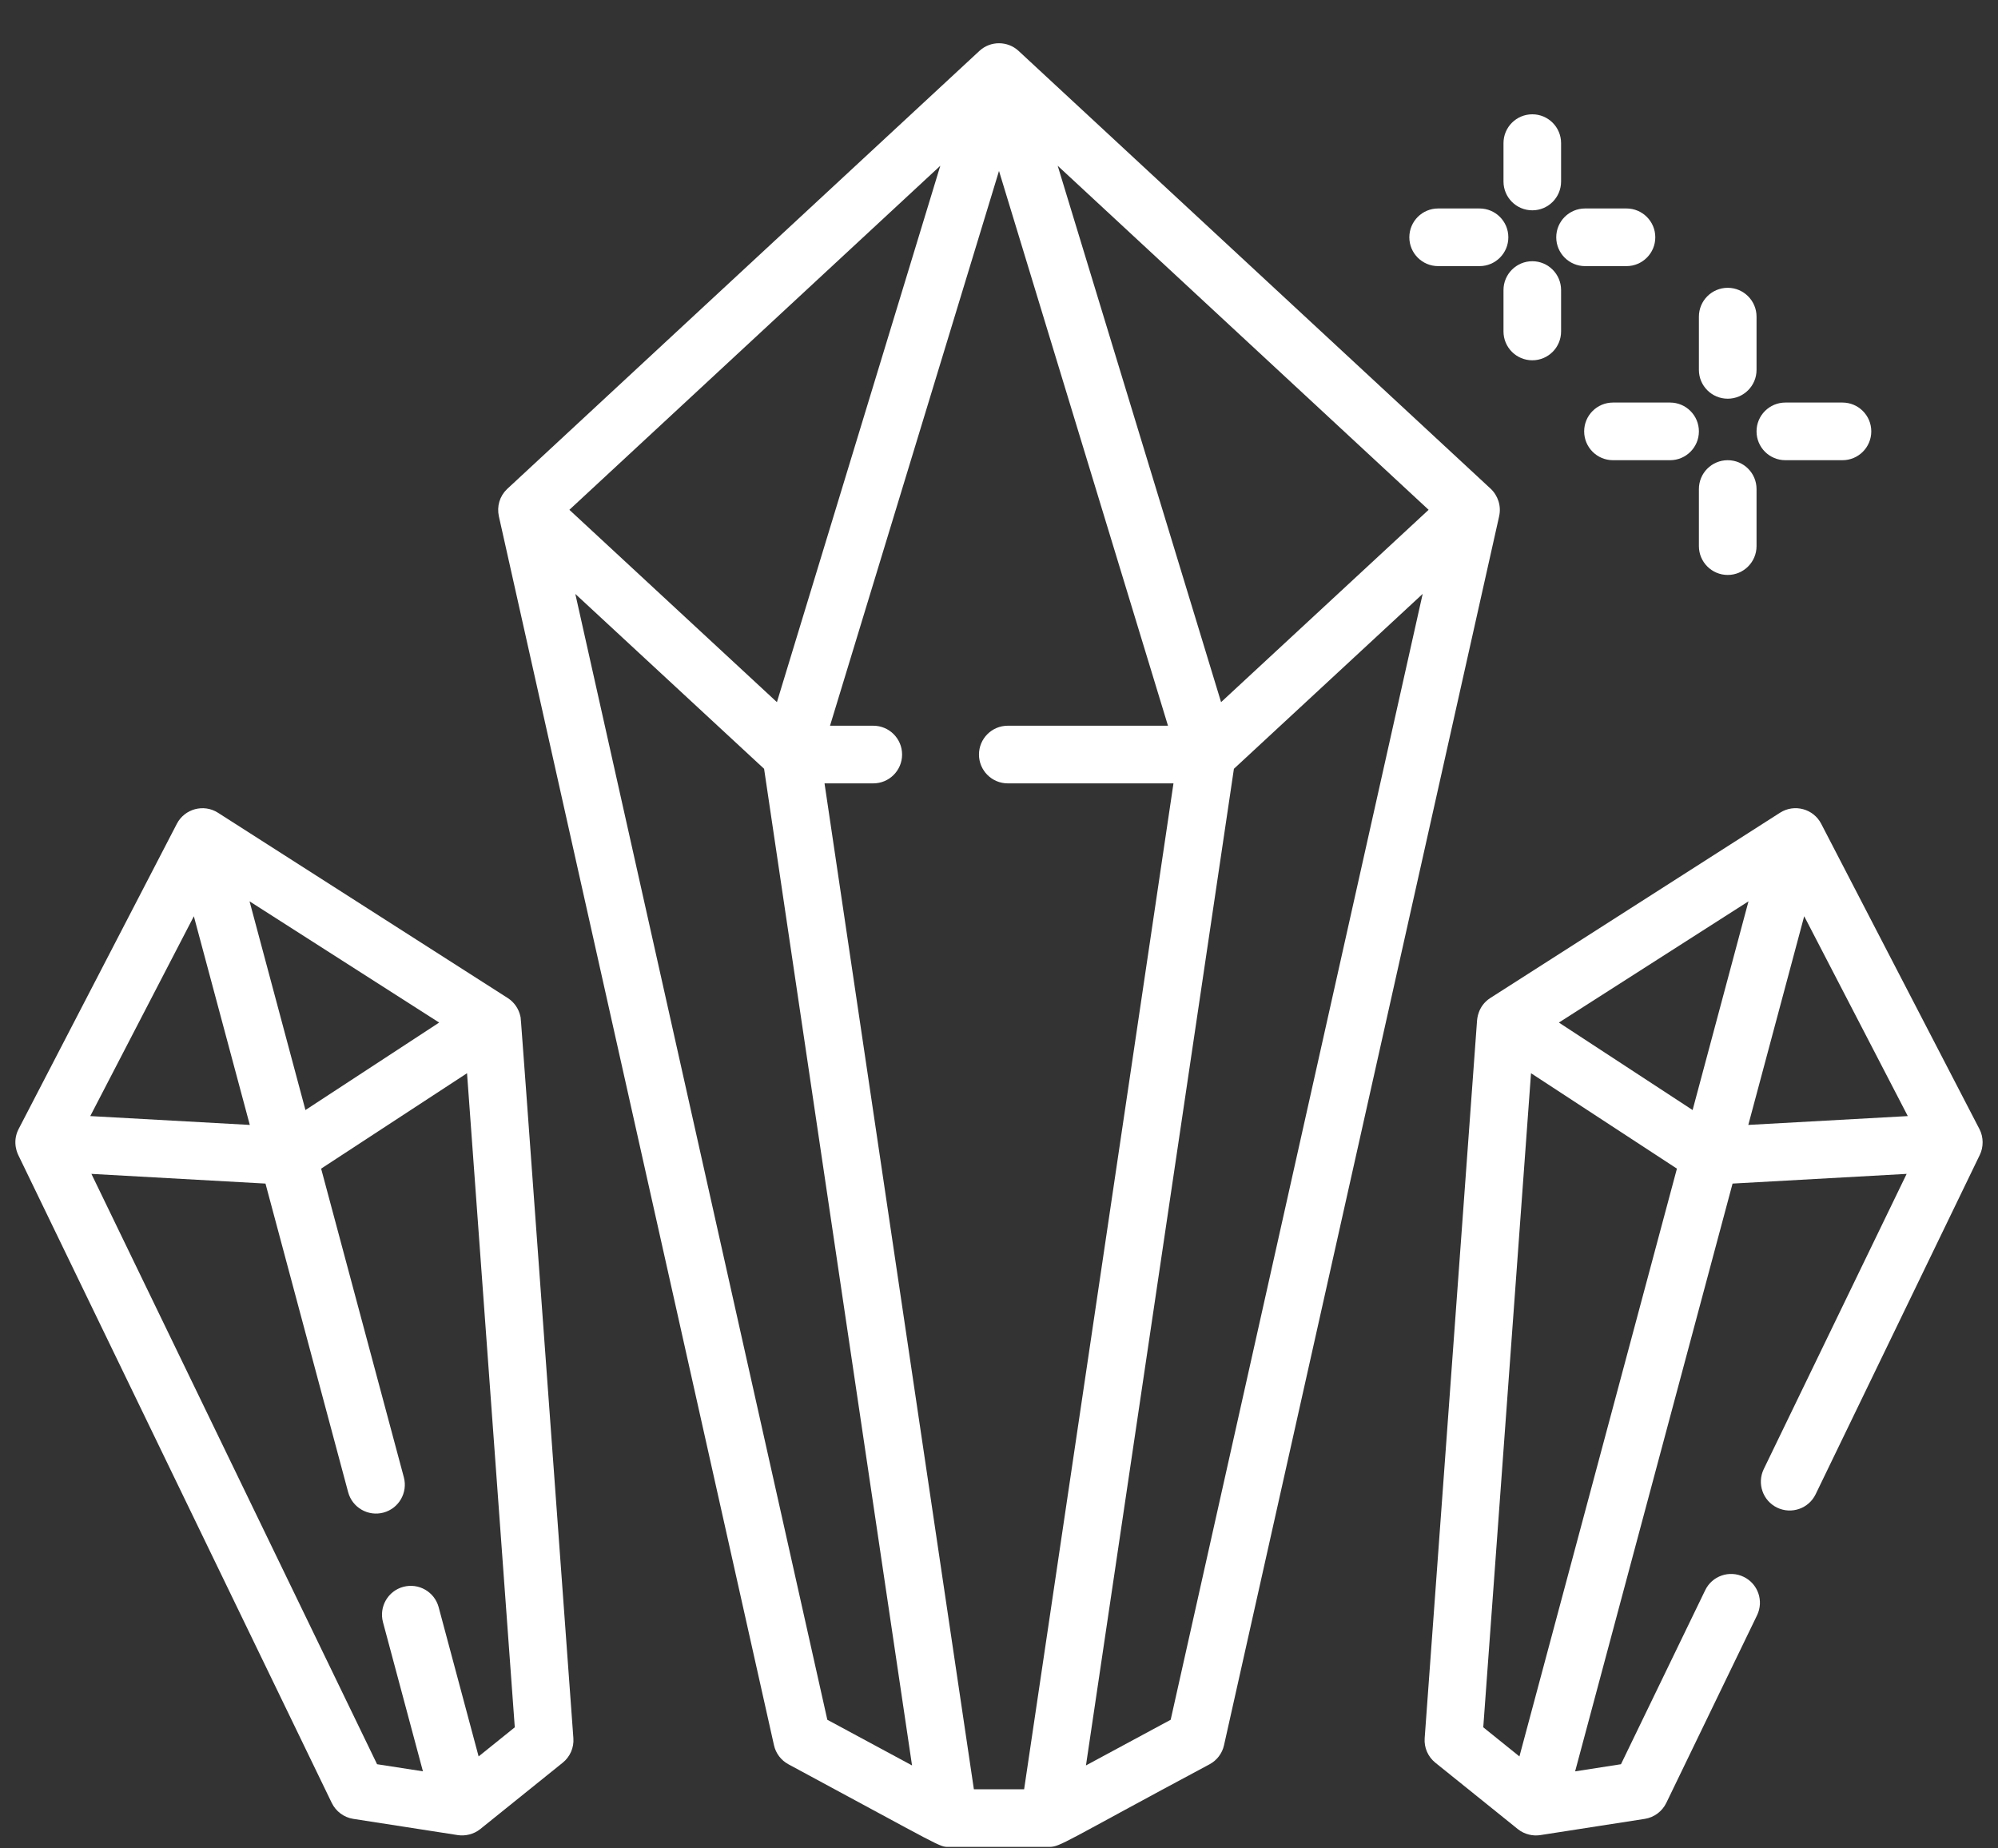
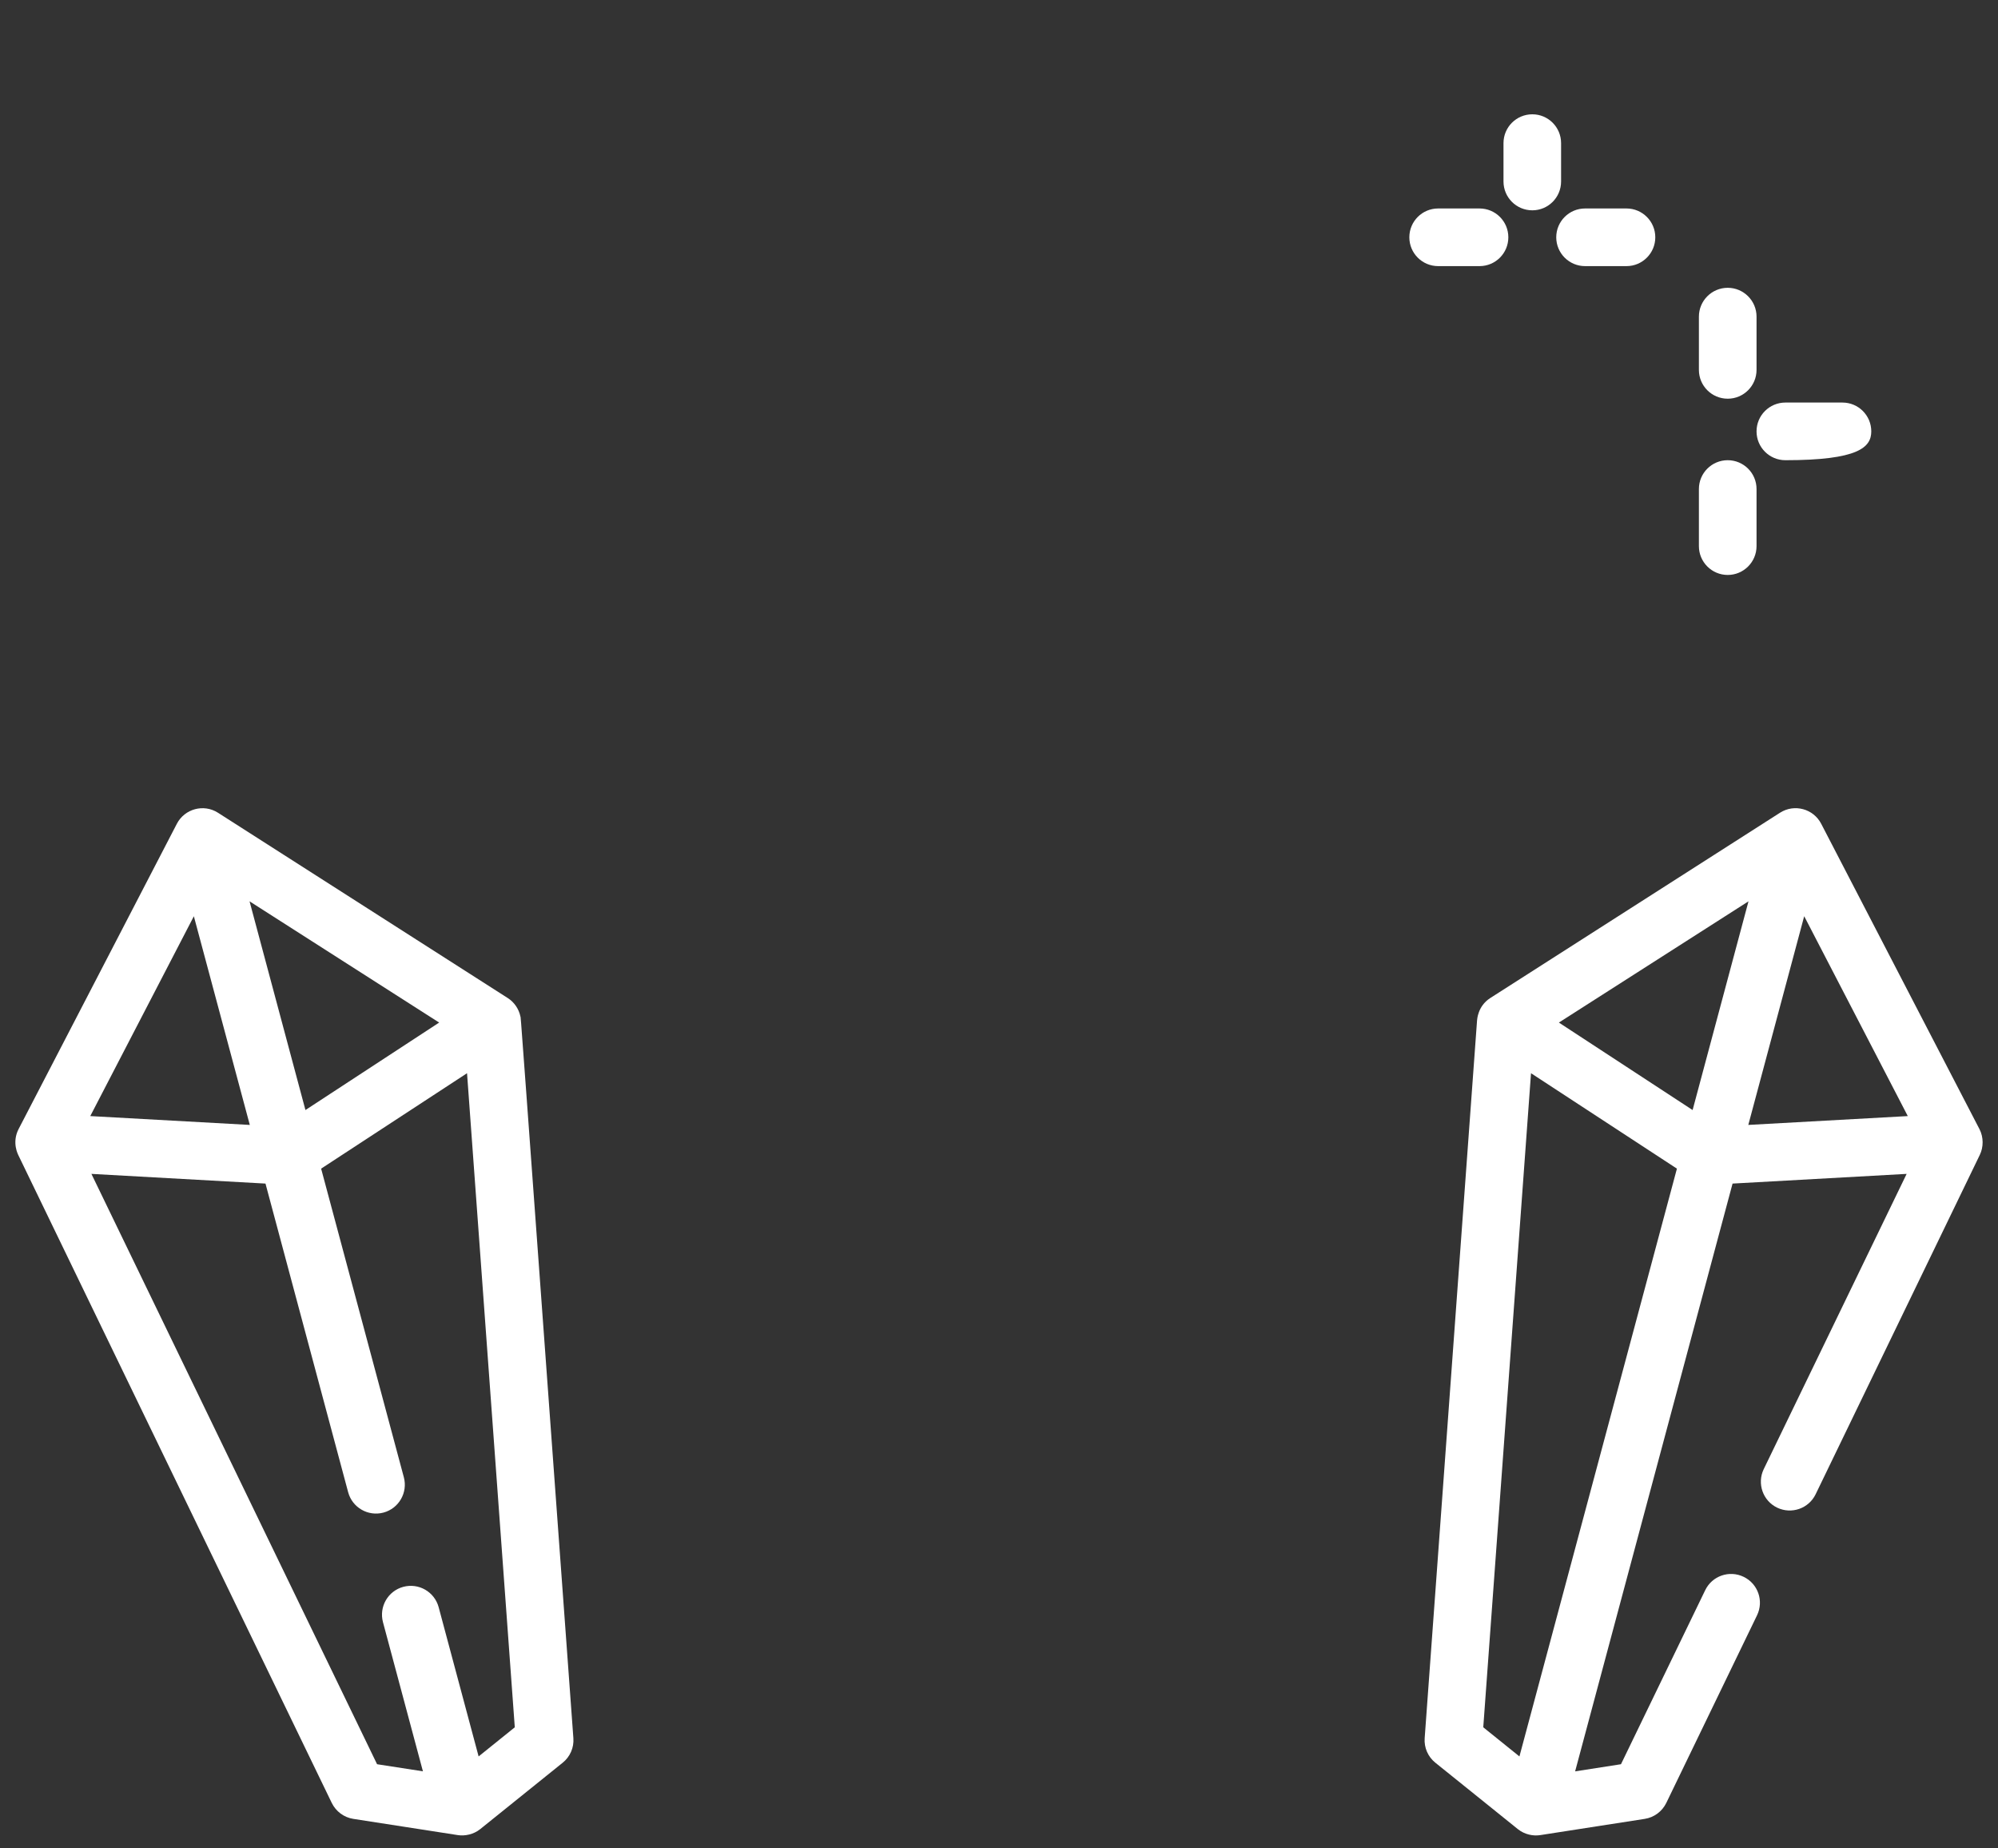
<svg xmlns="http://www.w3.org/2000/svg" width="40" height="37" viewBox="0 0 40 37" fill="none">
  <rect x="0" y="0" width="40" height="37" fill="#333333" stroke="none" />
  <path d="M39.629 22.602L36.46 16.489C36.305 16.19 35.924 16.085 35.637 16.268C35.434 16.398 29.888 19.944 29.832 19.98C29.58 20.144 29.574 20.414 29.571 20.422L28.522 34.794C28.508 34.983 28.588 35.166 28.736 35.285C28.744 35.291 30.395 36.62 30.387 36.614C30.522 36.722 30.694 36.758 30.843 36.733L32.928 36.409C33.115 36.38 33.276 36.26 33.359 36.09L35.176 32.334C35.315 32.047 35.195 31.702 34.908 31.564C34.621 31.425 34.276 31.545 34.138 31.832L32.452 35.315L31.534 35.458L34.686 23.692L38.171 23.498L35.31 29.408C35.172 29.695 35.291 30.04 35.578 30.179C35.865 30.317 36.21 30.198 36.349 29.911C36.354 29.9 39.641 23.108 39.636 23.117C39.711 22.963 39.713 22.764 39.629 22.602ZM33.886 22.22L31.209 20.469L35.005 18.042L33.886 22.22ZM30.651 21.483L33.572 23.393L30.419 35.159L29.695 34.576L30.651 21.483ZM36.12 18.34L38.194 22.341L35.001 22.518L36.12 18.34Z" fill="white" />
-   <path d="M30.012 10.336L30.013 10.331C30.059 10.127 29.987 9.917 29.842 9.782L20.392 1.019C20.173 0.816 19.83 0.813 19.608 1.019C17.41 3.057 10.191 9.75 10.149 9.792C10.004 9.932 9.943 10.134 9.988 10.338L15.495 34.934C15.531 35.097 15.637 35.237 15.784 35.316C18.924 37.006 18.798 36.97 18.999 36.97H21.001C21.231 36.97 21.276 36.888 24.216 35.316C24.363 35.237 24.469 35.097 24.505 34.934L30.012 10.338C30.012 10.337 30.012 10.336 30.012 10.336ZM24.446 14.055L21.175 3.318L28.601 10.205L24.446 14.055ZM15.554 14.055L11.399 10.205L18.825 3.318L15.554 14.055ZM11.518 11.889L15.297 15.389L18.259 35.339L16.563 34.425L11.518 11.889ZM19.497 35.816L16.507 15.681H17.483C17.802 15.681 18.06 15.422 18.06 15.104C18.06 14.785 17.802 14.527 17.483 14.527H16.617L20 3.422L23.383 14.527H20.176C19.857 14.527 19.599 14.785 19.599 15.104C19.599 15.422 19.857 15.681 20.176 15.681H23.493L20.503 35.816H19.497ZM23.437 34.425L21.741 35.339L24.703 15.389L28.482 11.888L23.437 34.425Z" fill="white" />
  <path d="M10.419 20.349C10.388 20.196 10.294 20.06 10.165 19.978L4.364 16.269C4.077 16.085 3.696 16.191 3.541 16.489C3.537 16.497 0.367 22.612 0.371 22.603C0.233 22.874 0.363 23.111 0.365 23.119L6.642 36.09C6.725 36.26 6.886 36.38 7.073 36.409C7.09 36.411 9.173 36.735 9.166 36.734C9.311 36.756 9.483 36.719 9.614 36.614C9.686 36.557 11.258 35.292 11.265 35.285C11.413 35.166 11.493 34.983 11.479 34.794C10.366 19.545 10.431 20.408 10.419 20.349ZM3.881 18.341L5.001 22.518L1.807 22.341L3.881 18.341ZM4.996 18.042L8.792 20.469L6.115 22.22L4.996 18.042ZM9.582 35.159L8.782 32.172C8.699 31.864 8.383 31.682 8.075 31.764C7.767 31.846 7.585 32.163 7.667 32.471L8.467 35.457L7.549 35.315L1.83 23.498L5.315 23.692L6.97 29.87C7.053 30.178 7.369 30.36 7.677 30.278C7.985 30.195 8.167 29.879 8.085 29.571L6.429 23.393L9.35 21.483L10.306 34.576L9.582 35.159Z" fill="white" />
-   <path d="M35.743 9.212H36.886C37.205 9.212 37.463 8.954 37.463 8.635C37.463 8.316 37.205 8.058 36.886 8.058H35.743C35.424 8.058 35.166 8.316 35.166 8.635C35.166 8.954 35.424 9.212 35.743 9.212Z" fill="white" />
-   <path d="M31.715 8.635C31.715 8.954 31.973 9.212 32.292 9.212H33.435C33.753 9.212 34.012 8.954 34.012 8.635C34.012 8.316 33.753 8.058 33.435 8.058H32.292C31.973 8.058 31.715 8.316 31.715 8.635Z" fill="white" />
+   <path d="M35.743 9.212C37.205 9.212 37.463 8.954 37.463 8.635C37.463 8.316 37.205 8.058 36.886 8.058H35.743C35.424 8.058 35.166 8.316 35.166 8.635C35.166 8.954 35.424 9.212 35.743 9.212Z" fill="white" />
  <path d="M34.589 9.212C34.27 9.212 34.012 9.47 34.012 9.789V10.932C34.012 11.25 34.27 11.509 34.589 11.509C34.907 11.509 35.166 11.25 35.166 10.932V9.789C35.166 9.47 34.907 9.212 34.589 9.212Z" fill="white" />
  <path d="M34.589 7.981C34.907 7.981 35.166 7.723 35.166 7.404V6.338C35.166 6.02 34.907 5.761 34.589 5.761C34.27 5.761 34.012 6.02 34.012 6.338V7.404C34.012 7.723 34.27 7.981 34.589 7.981Z" fill="white" />
  <path d="M28.792 5.327H29.62C29.939 5.327 30.197 5.069 30.197 4.75C30.197 4.431 29.939 4.173 29.62 4.173H28.792C28.473 4.173 28.215 4.431 28.215 4.75C28.215 5.069 28.473 5.327 28.792 5.327Z" fill="white" />
  <path d="M31.733 5.327H32.562C32.88 5.327 33.139 5.069 33.139 4.75C33.139 4.431 32.88 4.173 32.562 4.173H31.733C31.415 4.173 31.156 4.431 31.156 4.75C31.156 5.069 31.415 5.327 31.733 5.327Z" fill="white" />
-   <path d="M30.677 5.229C30.358 5.229 30.1 5.488 30.1 5.806V6.635C30.1 6.954 30.358 7.212 30.677 7.212C30.995 7.212 31.253 6.954 31.253 6.635V5.806C31.253 5.488 30.995 5.229 30.677 5.229Z" fill="white" />
  <path d="M30.677 4.21C30.995 4.21 31.253 3.952 31.253 3.633V2.865C31.253 2.546 30.995 2.288 30.677 2.288C30.358 2.288 30.1 2.546 30.1 2.865V3.633C30.1 3.952 30.358 4.21 30.677 4.21Z" fill="white" />
</svg>